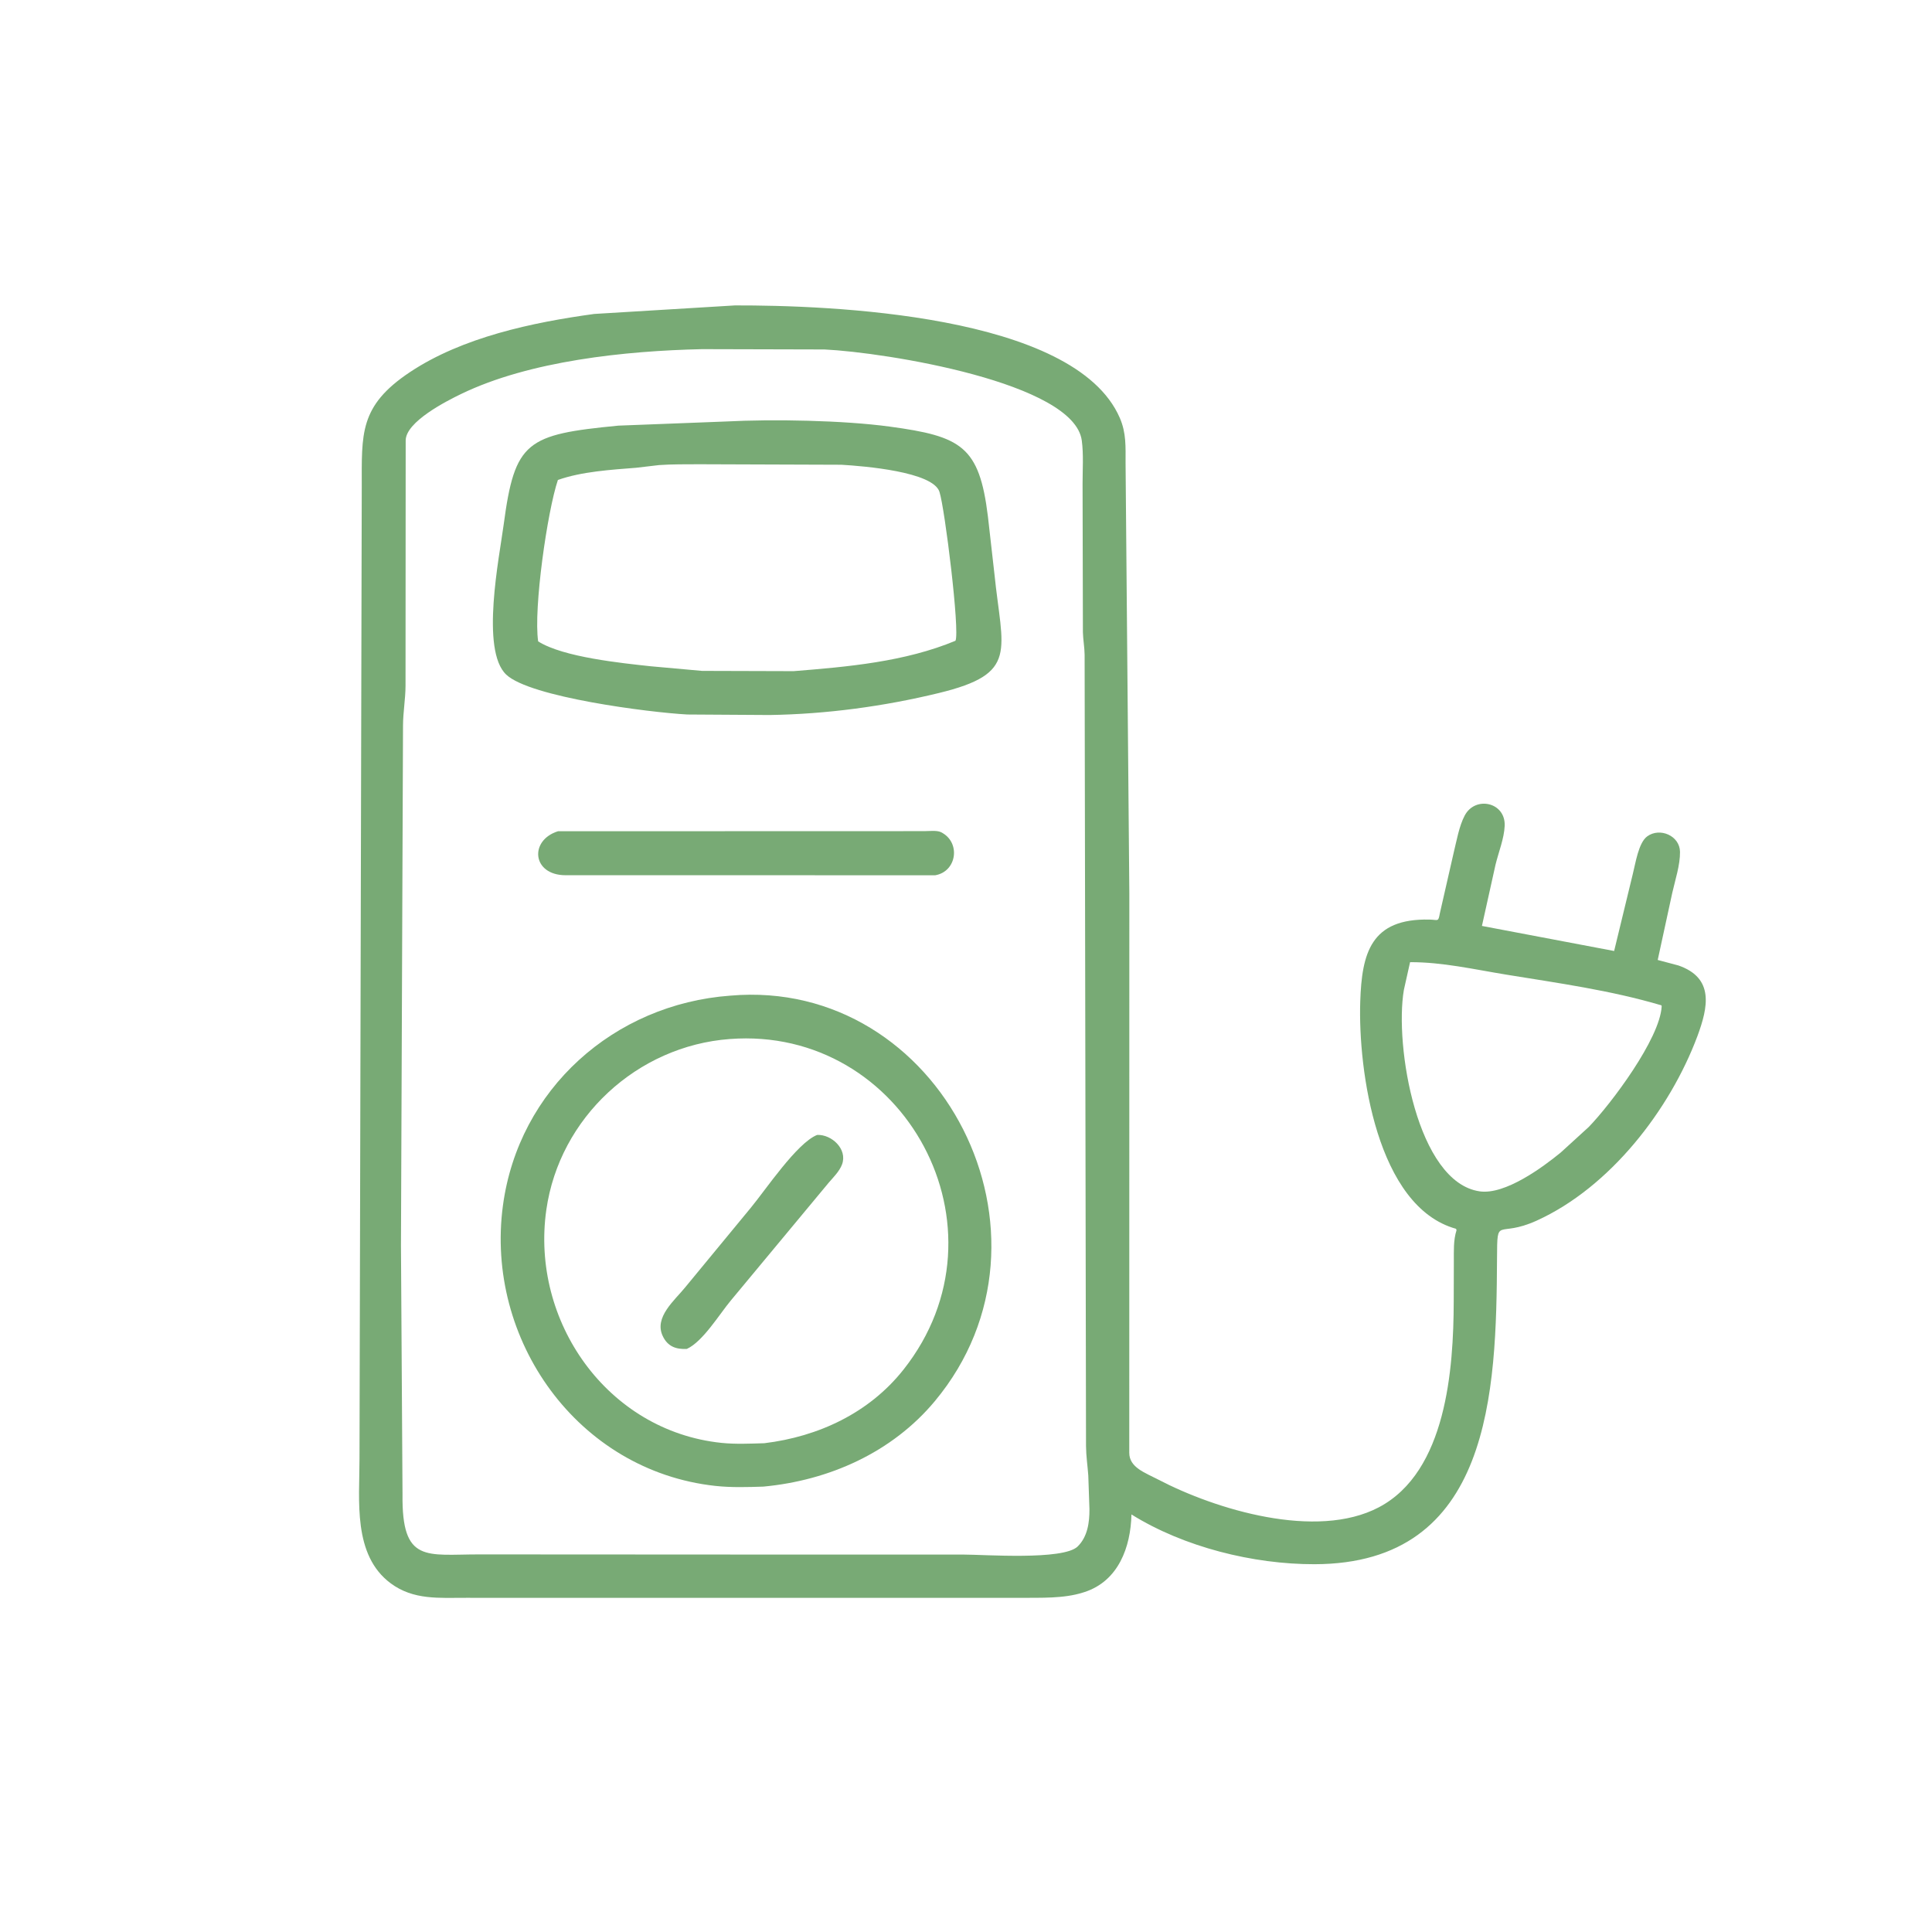
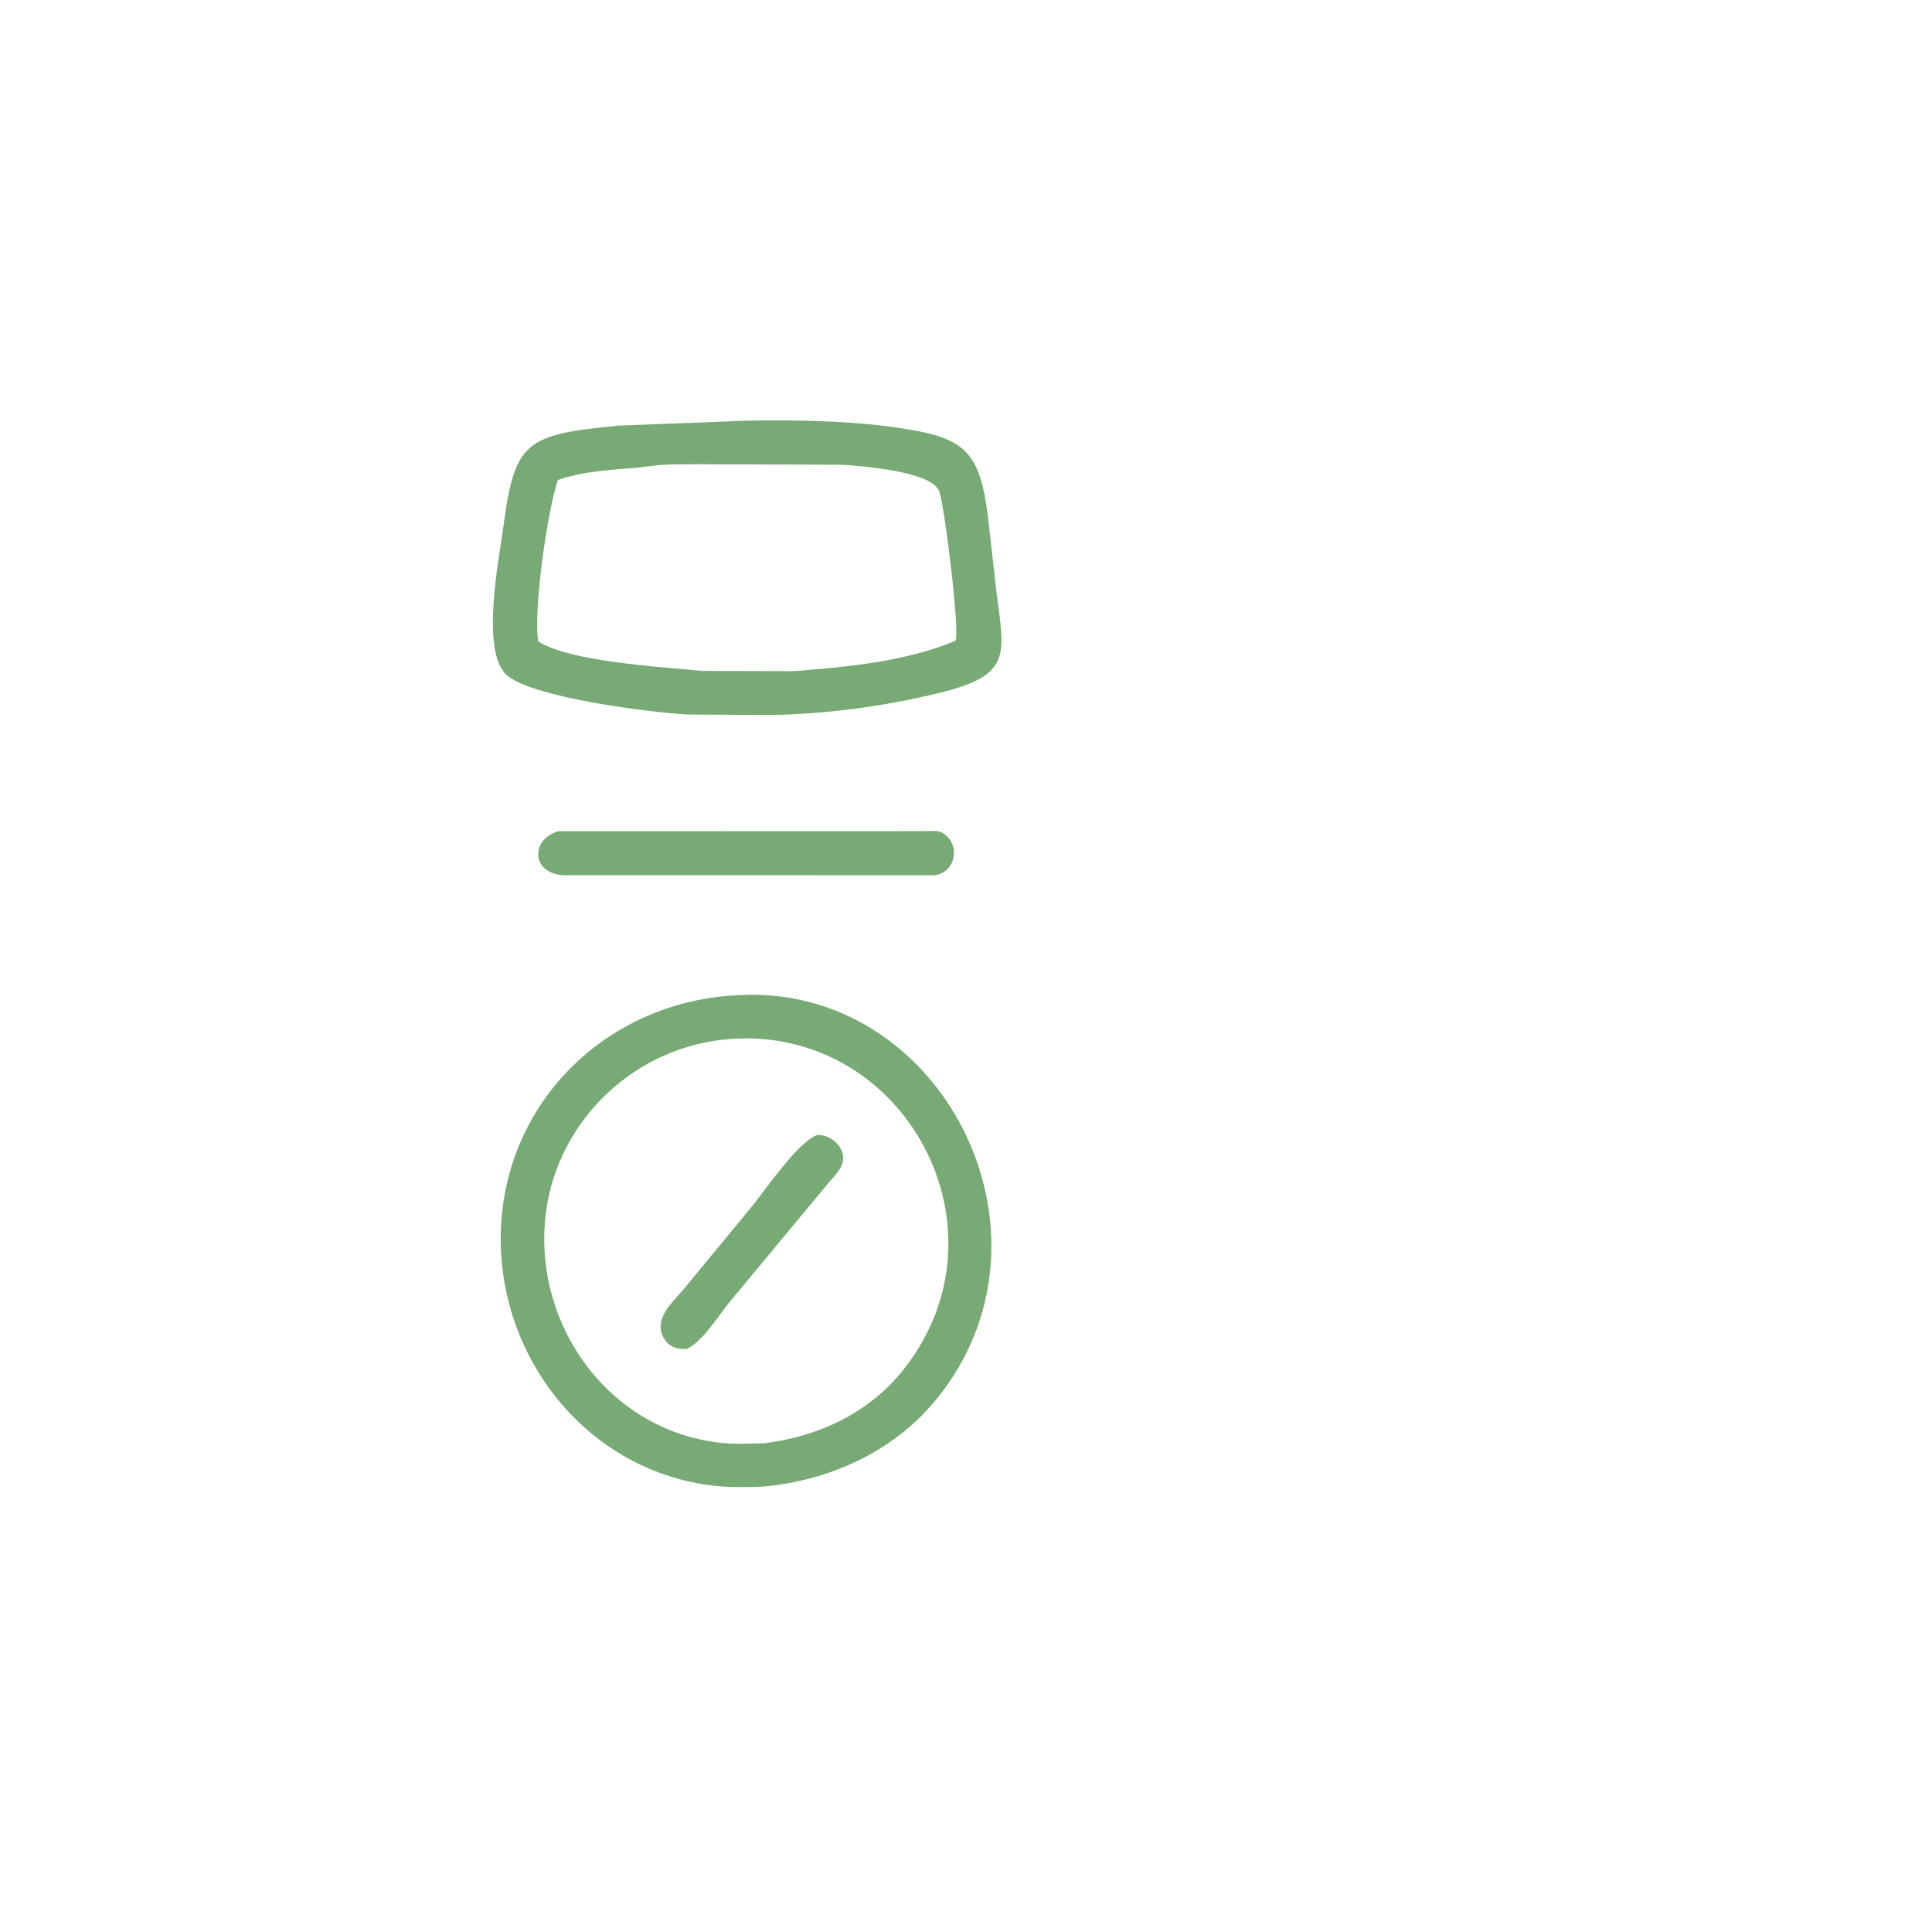
<svg xmlns="http://www.w3.org/2000/svg" version="1.1" style="display: block;" viewBox="0 0 2048 2048" width="640" height="640">
-   <path transform="translate(0,0)" fill="rgb(120,170,117)" d="M 1799.31 1098.4 C 1770.14 1176.42 1706.78 1258.56 1628.97 1293.91 C 1587.01 1312.97 1587.15 1287.84 1586.91 1333.67 C 1586.16 1475.1 1581.09 1657.79 1393.41 1658.13 C 1328.69 1658.25 1255.08 1640.09 1199.39 1605.38 C 1198.6 1640.01 1185.61 1675.96 1149.62 1687.65 L 1148 1688.15 C 1127.54 1694.7 1103.04 1693.57 1081.85 1693.78 L 494.015 1693.75 C 465.647 1693.67 438.373 1696.38 414.164 1678.39 C 373.783 1648.39 381.128 1590.43 381.084 1546.57 L 383.48 516.489 C 383.544 459.978 380.47 430.497 434.476 394.515 C 490.115 357.446 564.519 341.742 629.899 332.799 L 779.188 323.747 C 876.544 323.553 1139.05 332.345 1187.04 443.007 C 1194 459.051 1193.14 473.659 1193.15 490.706 L 1197.14 946.92 L 1197.07 1540.07 C 1197.1 1555.65 1213.85 1561.13 1227.69 1568.36 C 1288.36 1600.08 1395.3 1632.75 1461.66 1597.78 C 1533.39 1559.97 1540.81 1450.97 1541.01 1379.5 L 1541.13 1337.22 C 1541.2 1326.09 1540.54 1314.78 1543.99 1304.06 L 1543.47 1302.58 C 1459.46 1279.32 1439.56 1134.52 1441.91 1061.79 C 1443.58 1010.42 1453.05 973.347 1515.42 974.79 C 1524.52 975 1524.58 977.607 1526.27 968.303 L 1541.08 903.375 C 1544.13 891.025 1546.69 875.809 1552.63 864.532 C 1563.78 843.344 1596.13 850.221 1595.02 875.5 C 1594.44 888.863 1588.51 903.486 1585.32 916.588 L 1570.91 981.525 L 1711.05 1008.09 L 1730.83 926.504 C 1733.72 915.335 1736.79 893.37 1746.15 886.55 C 1759.47 876.845 1780.66 885.835 1780.88 903 C 1781.07 916.883 1775.75 932.843 1772.69 946.408 L 1757.25 1017.6 L 1779.22 1023.44 C 1817.3 1036.7 1810.74 1067.51 1799.31 1098.4 z M 744.172 370.111 C 662.897 371.923 561.475 382.457 488.757 417.659 C 473.174 425.203 430.185 447.042 430.041 466.875 L 429.874 727.028 C 429.801 741.123 427.291 754.86 427.217 769 L 425.038 1320.24 L 426.685 1584.15 C 425.801 1657.52 451.93 1647.64 508.498 1647.73 L 838.5 1647.91 L 1021.1 1647.9 C 1042.98 1647.89 1127.14 1654.19 1142.35 1639.35 C 1152.83 1629.11 1154.95 1613.88 1154.86 1599.88 L 1153.63 1564.02 C 1152.87 1553.56 1151.32 1543.57 1151.23 1533 L 1149.74 694.101 C 1149.65 686.132 1148.14 678.267 1147.92 670.28 L 1147.57 513.007 C 1147.55 498.019 1148.73 481.738 1146.73 466.932 C 1138.47 405.624 939.014 373.567 874.028 370.444 L 744.172 370.111 z M 1494.74 1019.95 L 1488.17 1049.32 C 1478.08 1108.45 1502.14 1253.27 1568.5 1262.88 C 1595.49 1266.79 1635.36 1237.38 1654.43 1221.73 L 1684.21 1194.57 C 1707.62 1170.39 1759.61 1101.19 1761.44 1066.83 L 1761.24 1065.72 C 1707.55 1049.8 1651.58 1042.1 1596.44 1033.11 C 1562.94 1027.65 1528.8 1019.79 1494.74 1019.95 z" />
  <path transform="translate(0,0)" fill="rgb(120,170,117)" d="M 815.892 757.944 L 728.5 757.395 C 688.492 755.215 561.975 739.147 536.613 715.12 C 509.168 689.118 529.318 590.598 533.929 556 C 545.716 467.568 558.123 460.628 655.537 451.191 L 768.765 446.825 C 819.776 444.152 894.096 445.553 943.244 452.226 C 1019.03 462.516 1038.1 472.946 1047.22 547.396 L 1054.09 608 C 1062.46 690.628 1080.37 713.946 995.131 734.657 C 936.675 748.86 876.045 756.987 815.892 757.944 z M 741.324 492.121 C 727.153 492.213 712.839 491.998 698.702 492.995 L 674.375 495.851 C 647.916 497.957 616.542 499.839 591.392 508.789 C 580.202 541.926 565.381 645.187 570.472 679.891 C 596.974 696.716 659.195 702.934 689.621 706.254 L 744.124 711.164 L 841.245 711.454 C 898.811 706.838 959.109 701.577 1012.84 679.228 C 1017.65 669.455 1001.55 538.674 995.846 521.31 C 988.861 500.038 916.342 494.095 891.911 492.654 L 741.324 492.121 z" />
  <path transform="translate(0,0)" fill="rgb(120,170,117)" d="M 991.444 927.808 L 599.566 927.779 C 563.948 927.74 560.8 890.747 591.476 881.156 L 979.823 881.044 C 984.659 881.037 993.073 880.023 997.3 882.059 C 1018.63 892.328 1014.66 923.739 991.444 927.808 z" />
  <path transform="translate(0,0)" fill="rgb(120,170,117)" d="M 809.182 1575.87 C 792.401 1576.43 775.052 1576.95 758.356 1575.13 C 612.048 1559.21 514.056 1419.89 533.117 1278 C 549.709 1154.5 650.819 1064.45 774.176 1055.42 C 997.4 1035.95 1137.04 1309.99 990.935 1485.32 C 945.598 1539.72 878.768 1569.37 809.182 1575.87 z M 773.556 1101.41 C 675.363 1108.74 593.078 1184.69 579.129 1282.46 C 562.31 1400.35 643.456 1516.79 764.666 1529.5 C 779.554 1531.06 795.276 1530.31 810.238 1529.87 C 867.551 1522.91 921.391 1497.81 957.787 1451.79 C 1075.83 1302.53 958.742 1087.3 773.556 1101.41 z" />
  <path transform="translate(0,0)" fill="rgb(120,170,117)" d="M 728.107 1429.91 C 716.627 1430.52 707.744 1427.36 702.5 1416.21 C 693.126 1396.26 715.232 1378.4 726.319 1364.65 L 796.098 1280.01 C 811.534 1261.37 844.891 1211.4 866.239 1203.06 C 881.692 1202.43 898.58 1218.19 892.605 1234.3 C 889.912 1241.57 883.441 1247.92 878.435 1253.73 L 774.646 1378.66 C 762.507 1393.24 745.13 1422.09 728.107 1429.91 z" />
</svg>